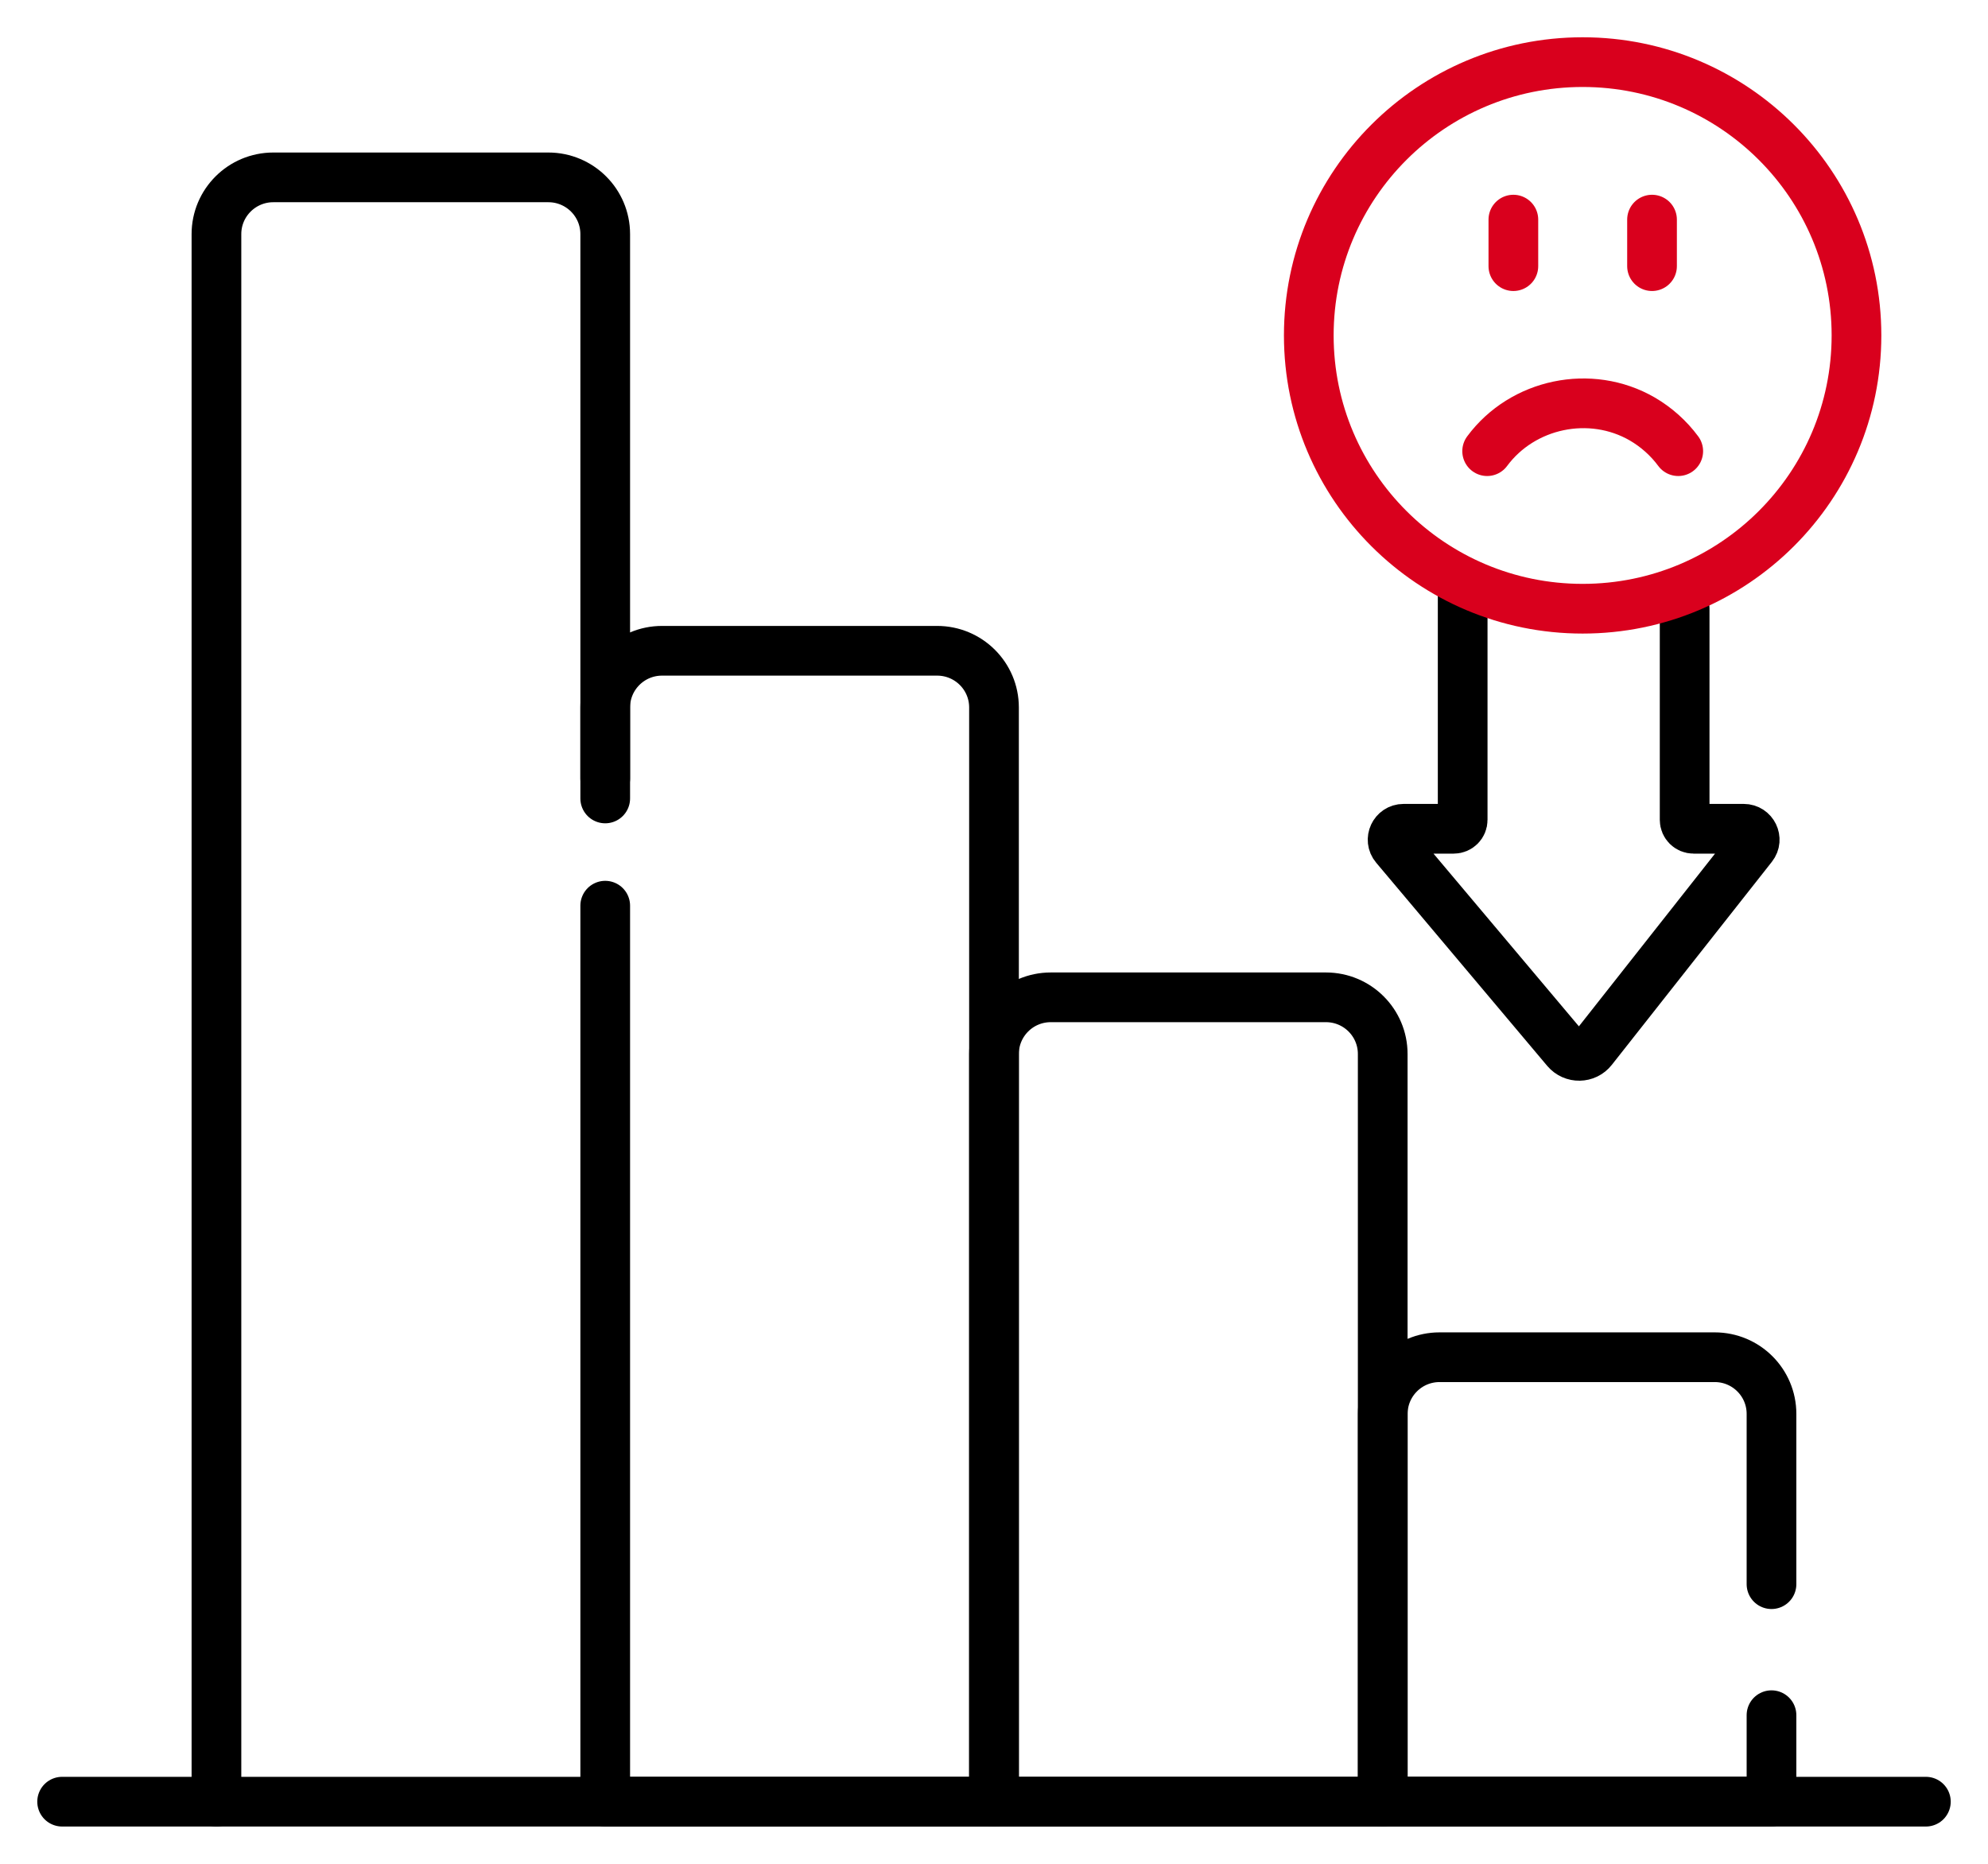
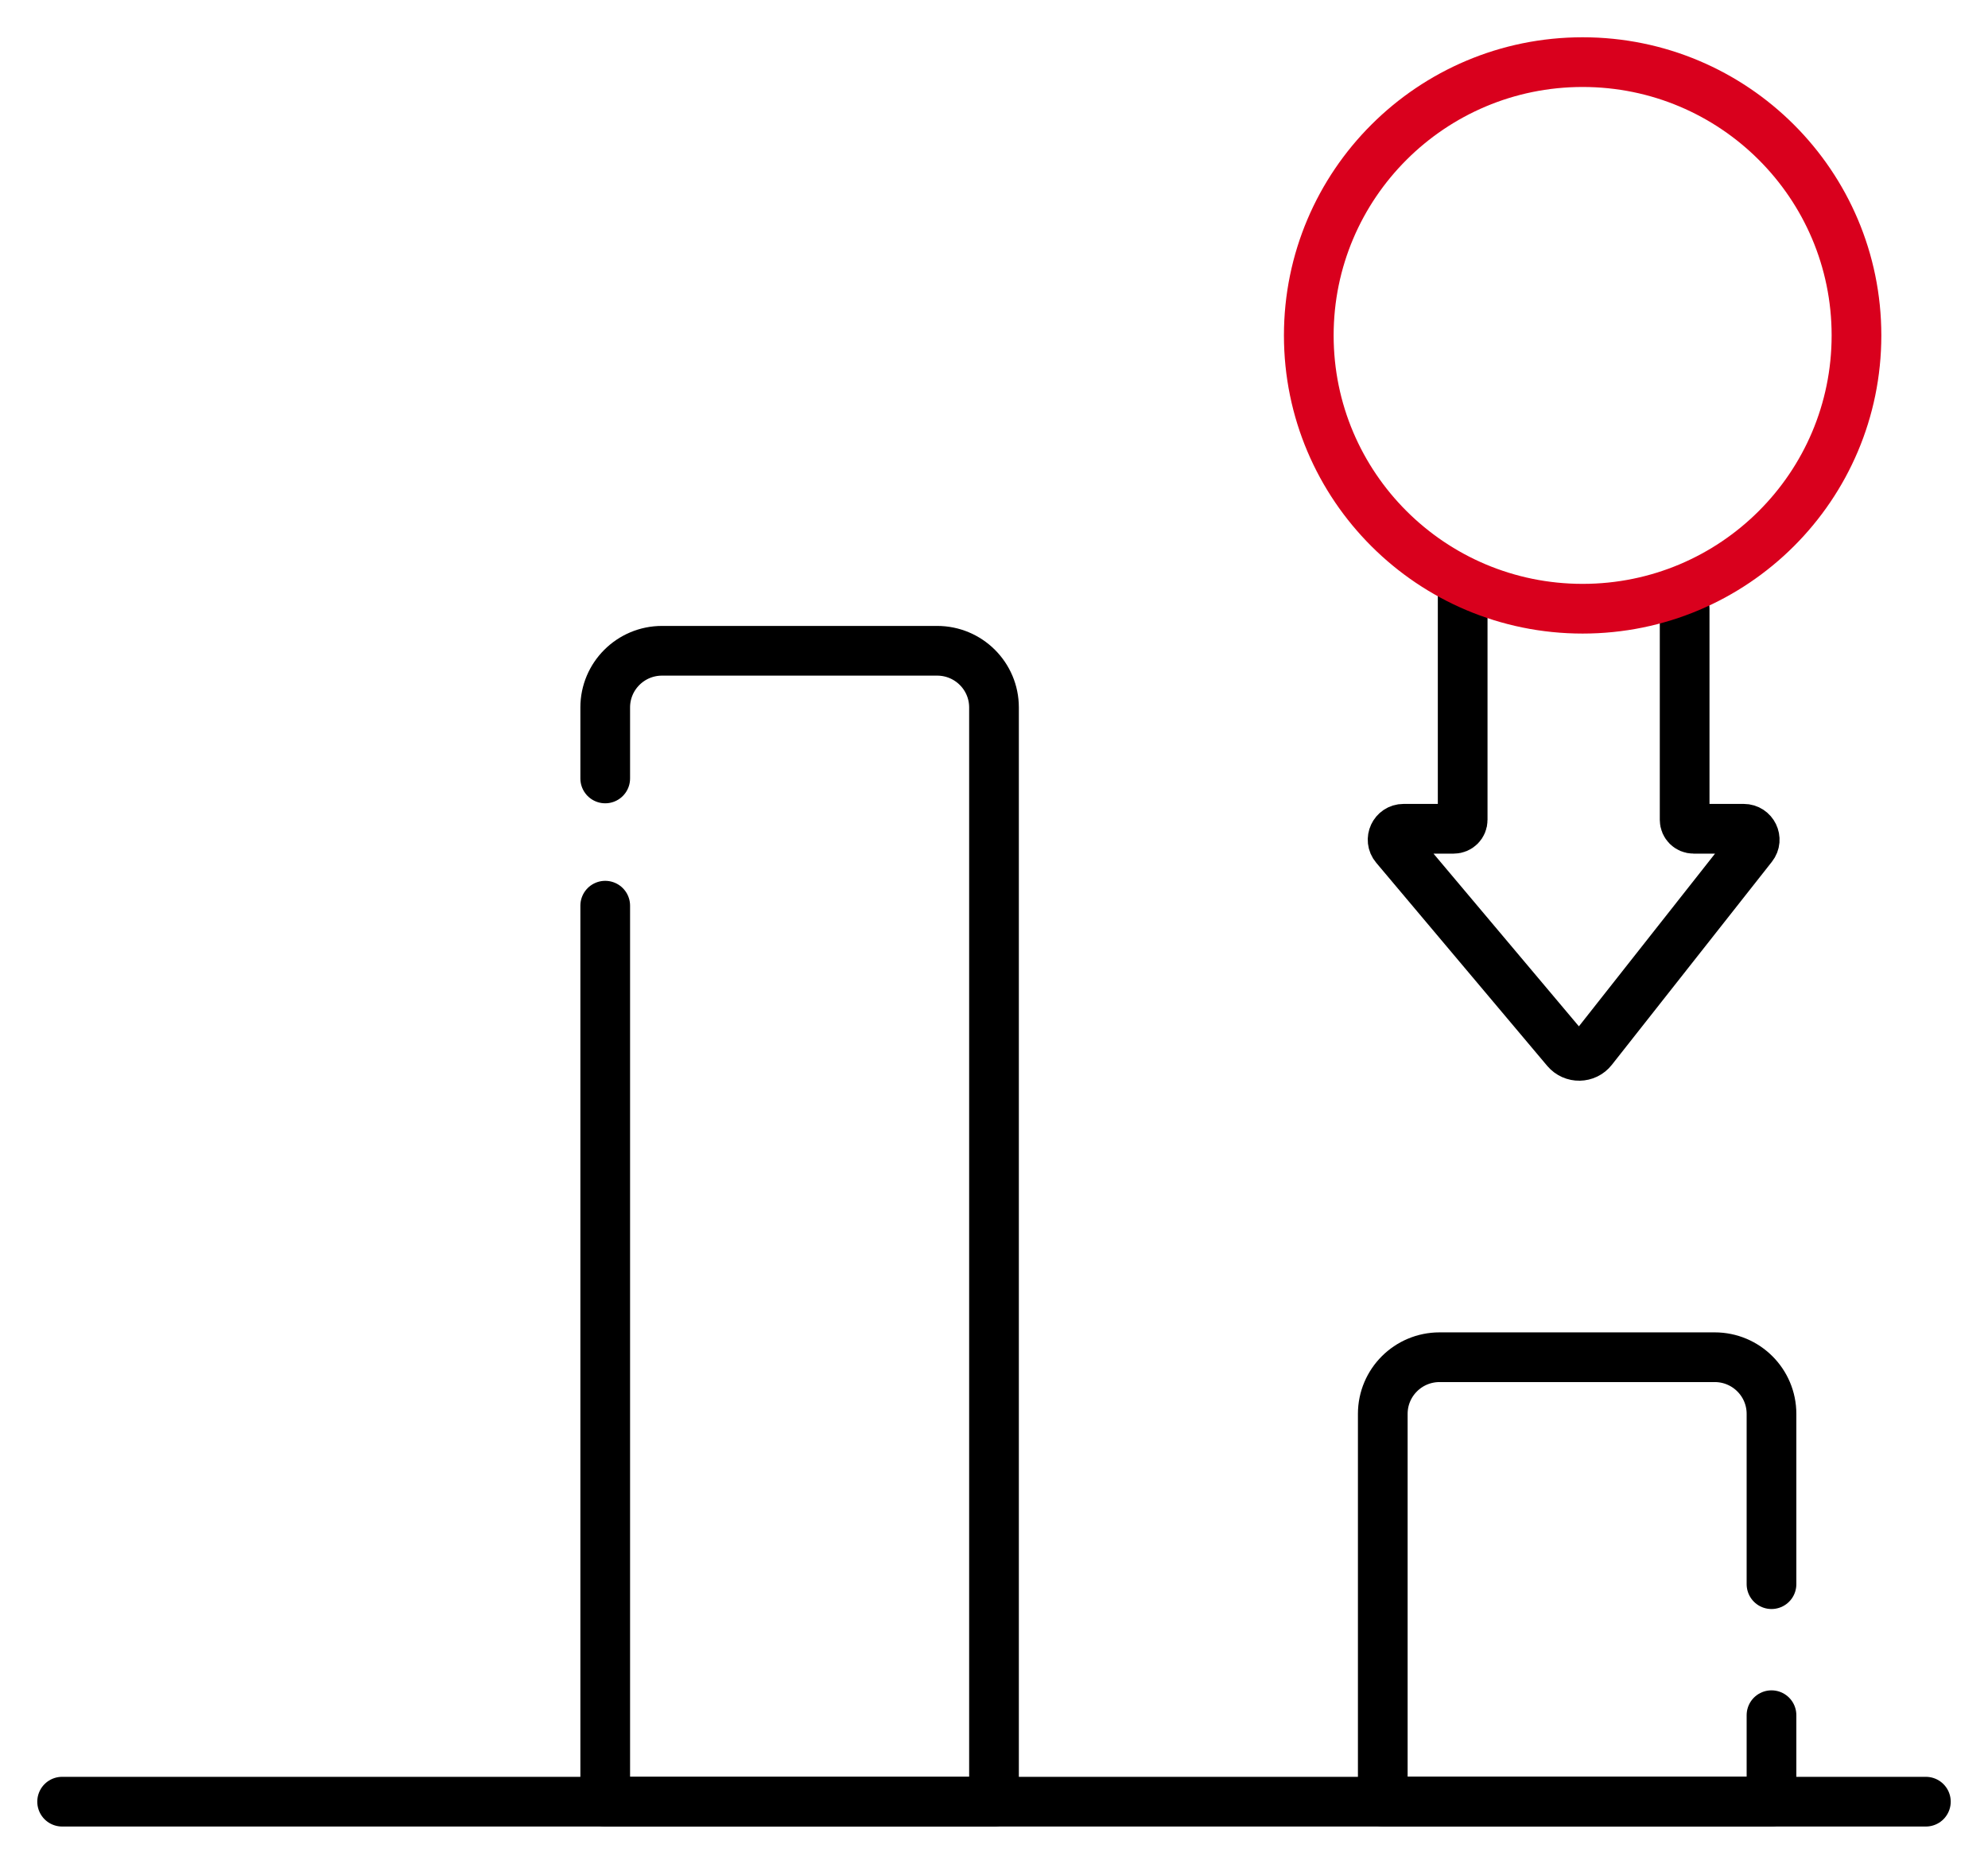
<svg xmlns="http://www.w3.org/2000/svg" width="32" height="30" viewBox="0 0 32 30" fill="none">
  <path d="M28.515 25.499V22.758C28.515 22.254 28.106 21.846 27.601 21.846H23.172C22.667 21.846 22.258 22.254 22.258 22.758V28.998H28.515V27.608" stroke="black" stroke-width="0.8" stroke-miterlimit="10" stroke-linecap="round" stroke-linejoin="round" />
-   <path d="M16 29H22.257V16.965C22.257 16.461 21.848 16.053 21.343 16.053H16.914C16.409 16.053 16 16.461 16 16.965V29Z" stroke="black" stroke-width="0.8" stroke-miterlimit="10" stroke-linecap="round" stroke-linejoin="round" />
  <path d="M9.742 14.578V29H16V11.387C16 10.883 15.59 10.475 15.085 10.475H10.656C10.152 10.475 9.742 10.883 9.742 11.387V12.53" stroke="black" stroke-width="0.8" stroke-miterlimit="10" stroke-linecap="round" stroke-linejoin="round" />
-   <path d="M9.742 12.852V3.768C9.742 3.264 9.332 2.855 8.827 2.855H4.399C3.894 2.855 3.484 3.264 3.484 3.768V29" stroke="black" stroke-width="0.8" stroke-miterlimit="10" stroke-linecap="round" stroke-linejoin="round" />
  <path d="M1 29H31" stroke="black" stroke-width="0.8" stroke-miterlimit="10" stroke-linecap="round" stroke-linejoin="round" />
  <path d="M23.544 9.582V13.197C23.544 13.276 23.48 13.34 23.4 13.34H22.592C22.443 13.34 22.361 13.515 22.458 13.629L25.211 16.899C25.322 17.03 25.525 17.027 25.631 16.892L28.207 13.624C28.298 13.509 28.215 13.34 28.069 13.34H27.261C27.181 13.34 27.117 13.276 27.117 13.197V9.798" stroke="black" stroke-width="0.8" stroke-miterlimit="10" stroke-linecap="round" stroke-linejoin="round" />
  <path d="M25.475 9.798C27.91 9.798 29.883 7.829 29.883 5.399C29.883 2.97 27.91 1 25.475 1C23.041 1 21.067 2.97 21.067 5.399C21.067 7.829 23.041 9.798 25.475 9.798Z" stroke="#D9001D" stroke-width="0.8" stroke-miterlimit="10" stroke-linecap="round" stroke-linejoin="round" />
-   <path d="M23.938 7.262C24.509 6.491 25.602 6.262 26.435 6.744C26.66 6.875 26.859 7.052 27.014 7.262" stroke="#D9001D" stroke-width="0.8" stroke-miterlimit="10" stroke-linecap="round" stroke-linejoin="round" />
-   <path d="M24.36 3.535V4.284" stroke="#D9001D" stroke-width="0.8" stroke-miterlimit="10" stroke-linecap="round" stroke-linejoin="round" />
-   <path d="M26.592 3.535V4.284" stroke="#D9001D" stroke-width="0.8" stroke-miterlimit="10" stroke-linecap="round" stroke-linejoin="round" />
</svg>